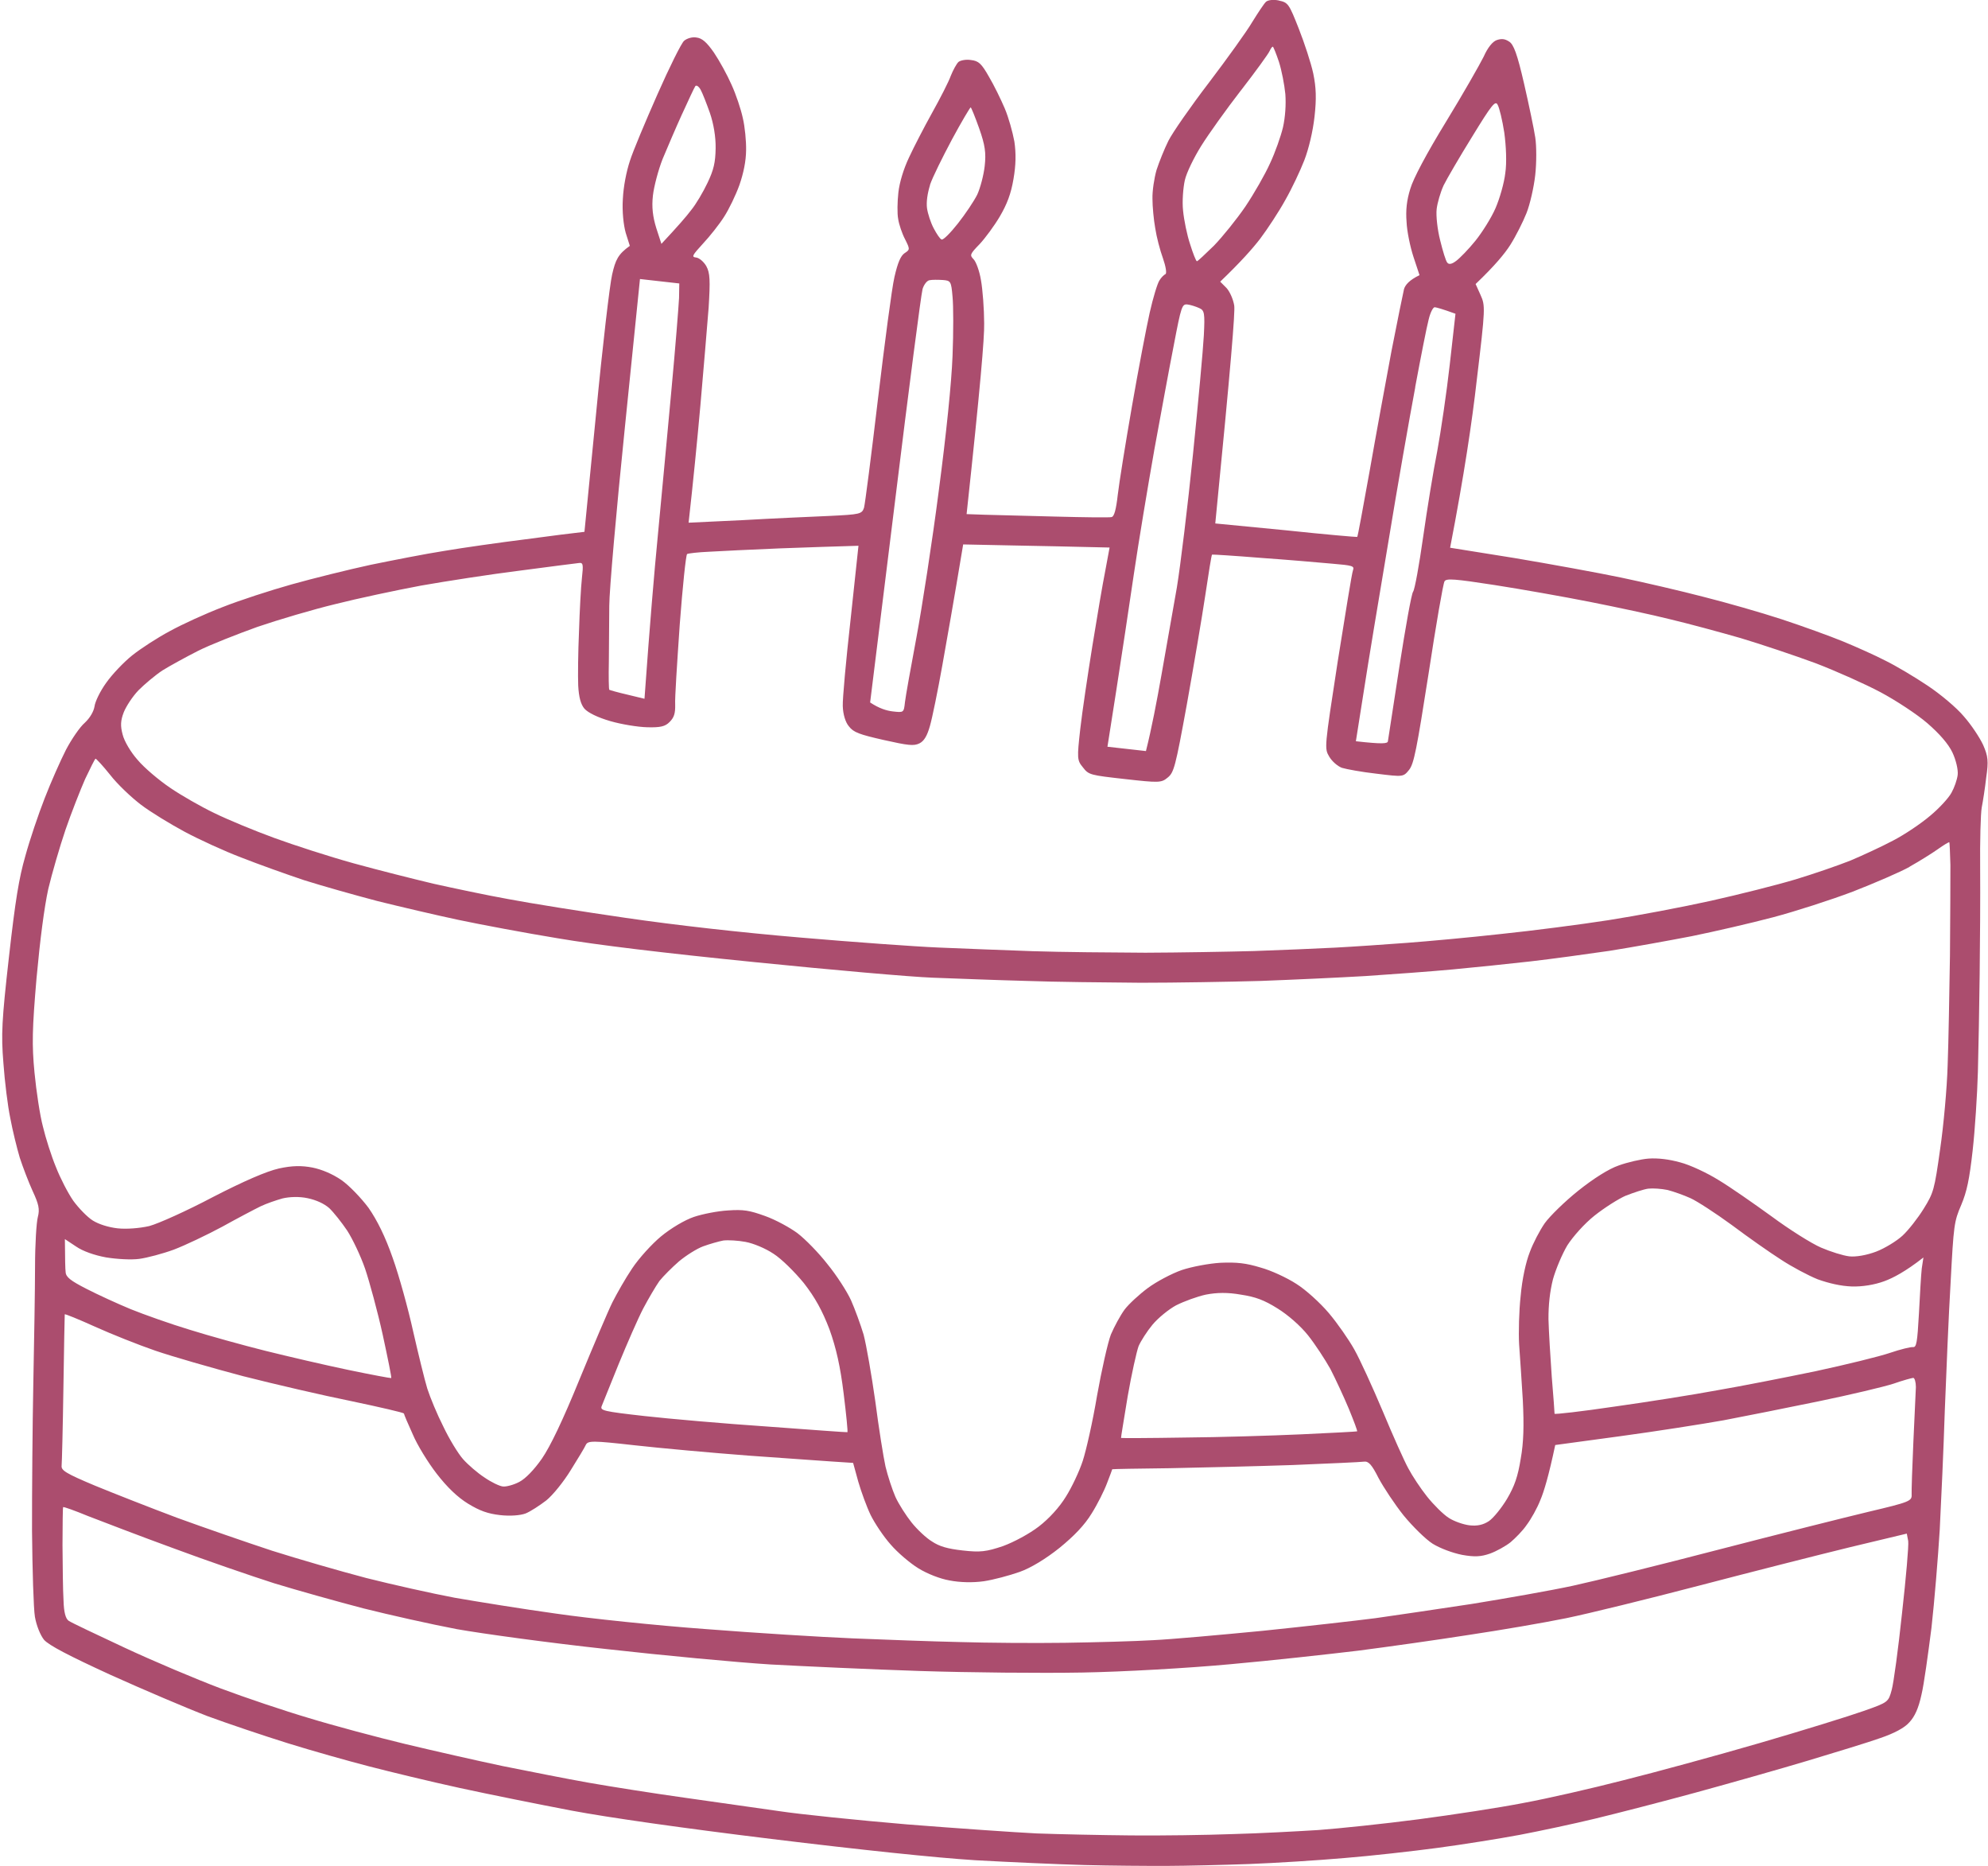
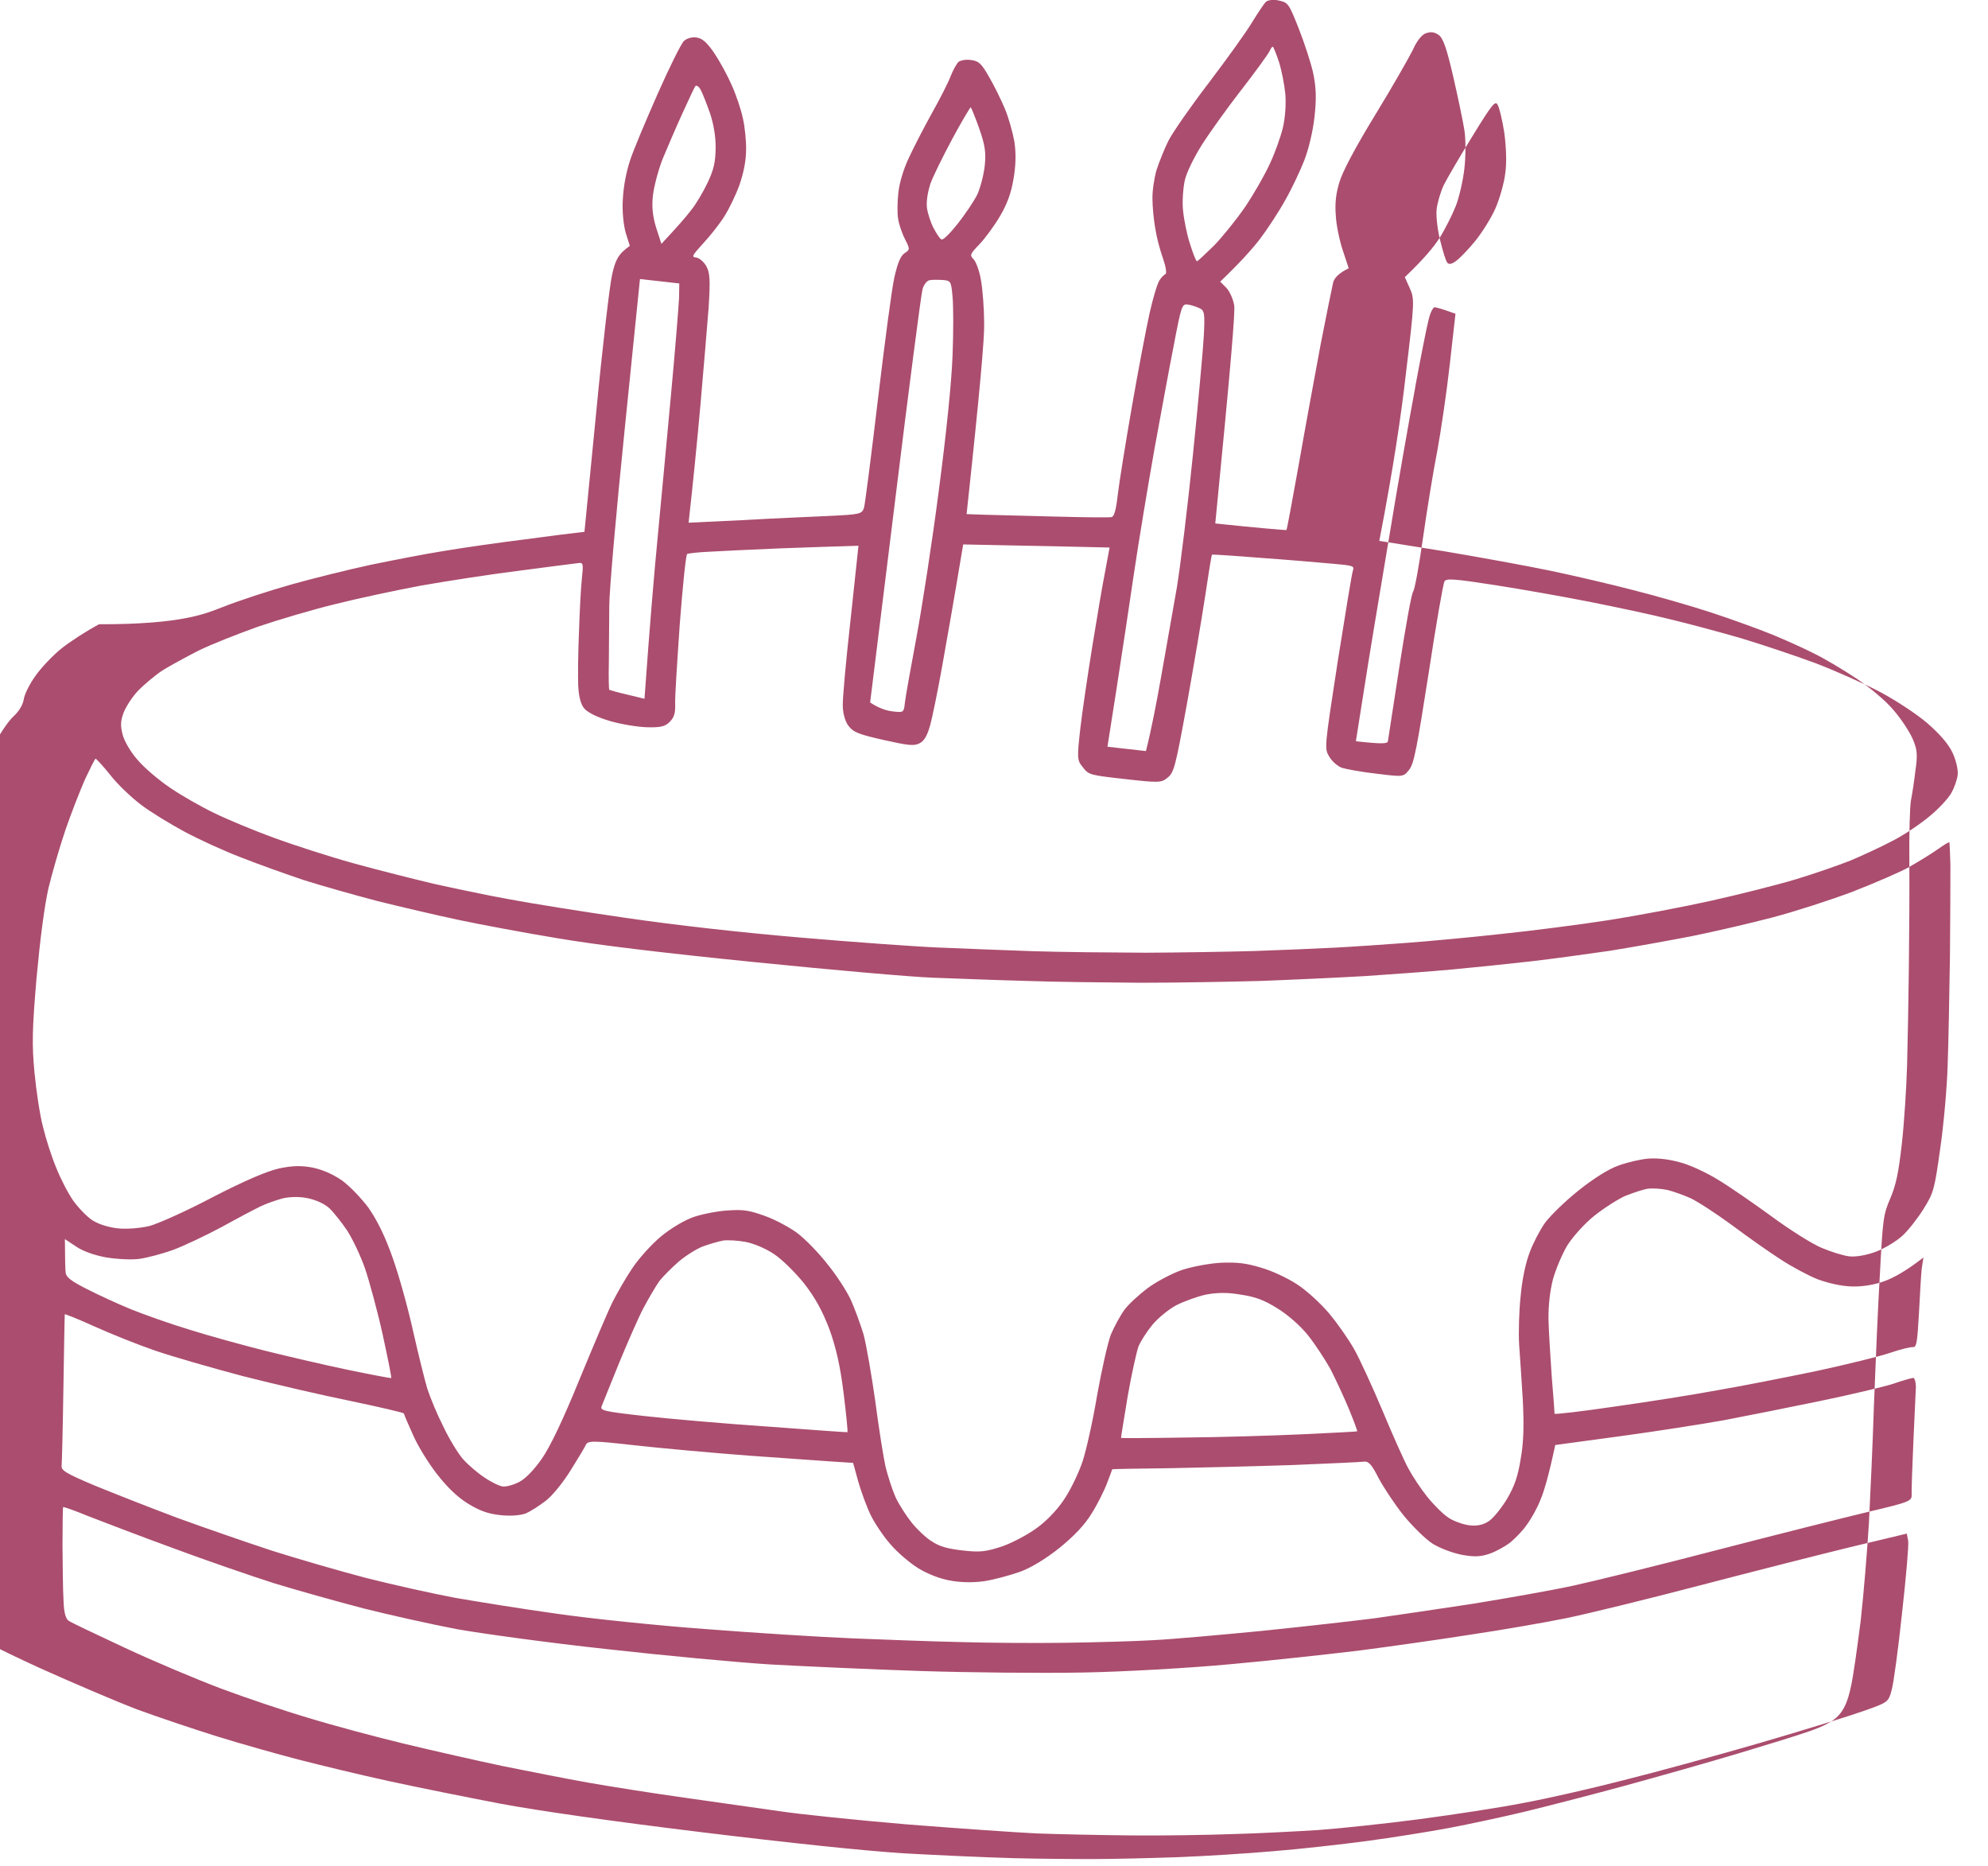
<svg xmlns="http://www.w3.org/2000/svg" fill="#000000" height="85.4" preserveAspectRatio="xMidYMid meet" version="1" viewBox="-0.1 -0.0 91.0 85.4" width="91" zoomAndPan="magnify">
  <g id="change1_1">
-     <path class="s31" d="m 51.557,60.224 c 0.424,0.086 0.467,0.155 0.913,1.288 0.258,0.654 0.562,1.58 0.662,2.05 0.132,0.639 0.152,1.139 0.057,1.982 -0.076,0.68 -0.267,1.474 -0.466,1.987 -0.179,0.464 -0.566,1.288 -0.867,1.814 -0.289,0.528 -0.812,1.323 -1.157,1.782 -0.343,0.446 -0.898,1.072 -1.827,1.961 l 0.286,0.287 c 0.149,0.157 0.311,0.519 0.356,0.805 0.045,0.286 -0.14,2.597 -0.867,9.973 l 3.241,0.314 c 1.776,0.189 3.241,0.314 3.255,0.303 0.026,0.003 0.268,-1.359 0.568,-3.008 0.289,-1.65 0.744,-4.123 1.001,-5.496 0.269,-1.372 0.527,-2.643 0.575,-2.842 0.058,-0.185 0.238,-0.407 0.709,-0.634 l -0.276,-0.834 c -0.152,-0.463 -0.301,-1.181 -0.317,-1.604 -0.043,-0.54 0.008,-0.993 0.17,-1.51 0.129,-0.457 0.742,-1.612 1.633,-3.067 0.781,-1.276 1.544,-2.618 1.725,-2.98 0.188,-0.425 0.41,-0.693 0.596,-0.761 0.225,-0.077 0.376,-0.06 0.566,0.064 0.215,0.127 0.38,0.591 0.688,1.926 0.222,0.968 0.455,2.078 0.513,2.467 0.06,0.389 0.061,1.167 -0.002,1.721 -0.062,0.554 -0.239,1.337 -0.4,1.74 -0.16,0.403 -0.488,1.054 -0.737,1.447 -0.248,0.393 -0.706,0.953 -1.592,1.797 l 0.224,0.497 c 0.224,0.497 0.227,0.586 -0.172,3.907 -0.21,1.863 -0.579,4.358 -1.219,7.664 l 2.943,0.471 c 1.614,0.271 3.812,0.671 4.871,0.892 1.059,0.221 2.76,0.617 3.788,0.885 1.017,0.255 2.634,0.717 3.581,1.028 0.947,0.311 2.22,0.773 2.817,1.018 0.597,0.246 1.471,0.637 1.94,0.881 0.471,0.232 1.319,0.735 1.912,1.133 0.581,0.384 1.339,1.018 1.664,1.411 0.339,0.382 0.731,0.975 0.885,1.311 0.223,0.509 0.248,0.742 0.139,1.482 -0.054,0.478 -0.151,1.105 -0.206,1.379 -0.05,0.275 -0.084,1.533 -0.072,2.796 0.01,1.263 -0.005,3.441 -0.022,4.841 -0.017,1.4 -0.051,3.398 -0.081,4.452 -0.029,1.042 -0.135,2.674 -0.24,3.606 -0.149,1.322 -0.262,1.87 -0.523,2.491 -0.327,0.754 -0.347,0.93 -0.484,3.515 -0.091,1.494 -0.199,4.146 -0.268,5.897 -0.055,1.74 -0.167,4.2 -0.232,5.455 -0.077,1.253 -0.242,3.274 -0.378,4.483 -0.155,1.206 -0.344,2.6 -0.46,3.071 -0.132,0.61 -0.303,0.986 -0.549,1.251 -0.221,0.256 -0.695,0.508 -1.344,0.728 -0.544,0.194 -2.036,0.65 -3.303,1.03 -1.266,0.38 -3.584,1.037 -5.136,1.461 -1.552,0.424 -3.626,0.956 -4.596,1.191 -0.97,0.235 -2.537,0.569 -3.462,0.745 -0.937,0.175 -2.625,0.444 -3.764,0.596 -1.139,0.152 -3.063,0.369 -4.259,0.464 -1.21,0.106 -3.174,0.229 -4.365,0.274 -1.203,0.043 -2.89,0.083 -3.77,0.086 -0.88,0.003 -2.574,-0.009 -3.756,-0.04 -1.195,-0.032 -3.44,-0.132 -5.01,-0.22 -1.81,-0.114 -5.199,-0.47 -9.323,-0.973 -4.087,-0.499 -7.462,-0.98 -9.159,-1.299 -1.473,-0.281 -3.779,-0.744 -5.11,-1.034 -1.331,-0.29 -3.205,-0.743 -4.159,-0.991 -0.954,-0.247 -2.622,-0.716 -3.705,-1.054 -1.084,-0.339 -2.742,-0.895 -3.684,-1.243 -0.941,-0.361 -2.936,-1.21 -4.44,-1.889 -1.915,-0.878 -2.818,-1.35 -3.044,-1.605 -0.168,-0.21 -0.348,-0.651 -0.417,-1.054 -0.062,-0.364 -0.116,-2.142 -0.132,-3.928 -0.003,-1.785 0.021,-4.829 0.059,-6.749 0.038,-1.921 0.079,-4.325 0.079,-5.345 1.9e-5,-1.02 0.064,-2.045 0.13,-2.28 0.09,-0.347 0.039,-0.582 -0.237,-1.174 -0.184,-0.403 -0.45,-1.096 -0.592,-1.533 -0.129,-0.435 -0.331,-1.248 -0.434,-1.808 -0.116,-0.548 -0.256,-1.686 -0.315,-2.521 -0.107,-1.312 -0.076,-1.933 0.252,-4.841 0.295,-2.618 0.459,-3.62 0.751,-4.632 0.195,-0.717 0.597,-1.909 0.884,-2.641 0.288,-0.745 0.731,-1.741 0.977,-2.223 0.259,-0.493 0.641,-1.05 0.866,-1.241 0.242,-0.228 0.402,-0.516 0.44,-0.741 0.024,-0.214 0.257,-0.698 0.529,-1.075 0.273,-0.39 0.808,-0.954 1.201,-1.267 0.392,-0.313 1.162,-0.812 1.718,-1.107 C 1.347,88.773 2.422,88.282 3.194,87.986 c 0.774,-0.308 2.203,-0.772 3.177,-1.045 0.974,-0.273 2.6,-0.676 3.606,-0.894 1.005,-0.206 2.53,-0.506 3.386,-0.639 0.858,-0.146 2.516,-0.38 3.692,-0.528 1.178,-0.161 2.264,-0.293 2.716,-0.344 l 0.537,-5.459 c 0.285,-2.989 0.62,-5.845 0.73,-6.317 0.153,-0.671 0.27,-0.926 0.81,-1.311 l -0.188,-0.595 c -0.101,-0.355 -0.169,-0.988 -0.132,-1.544 0.028,-0.583 0.161,-1.257 0.323,-1.748 0.139,-0.443 0.713,-1.806 1.26,-3.045 0.547,-1.239 1.092,-2.337 1.219,-2.45 0.127,-0.113 0.378,-0.187 0.565,-0.153 0.264,0.03 0.473,0.219 0.802,0.689 0.251,0.372 0.611,1.025 0.804,1.467 0.205,0.444 0.434,1.132 0.517,1.524 0.096,0.393 0.161,1.063 0.152,1.483 -0.005,0.497 -0.118,1.045 -0.305,1.585 -0.167,0.466 -0.483,1.118 -0.699,1.451 -0.217,0.345 -0.663,0.907 -0.967,1.23 -0.495,0.543 -0.541,0.615 -0.314,0.64 0.139,0.016 0.348,0.192 0.465,0.397 0.169,0.312 0.182,0.645 0.105,1.898 -0.068,0.834 -0.233,2.855 -0.378,4.483 -0.146,1.628 -0.331,3.506 -0.539,5.357 l 2.473,-0.117 c 1.347,-0.078 3.141,-0.156 3.96,-0.192 1.423,-0.069 1.501,-0.086 1.598,-0.381 0.046,-0.173 0.335,-2.41 0.636,-4.964 0.308,-2.566 0.635,-5.078 0.755,-5.587 0.153,-0.671 0.288,-0.975 0.467,-1.095 0.248,-0.163 0.249,-0.176 0.02,-0.635 -0.137,-0.258 -0.28,-0.682 -0.316,-0.928 -0.049,-0.248 -0.037,-0.794 0.009,-1.21 0.052,-0.466 0.235,-1.07 0.486,-1.602 0.219,-0.473 0.692,-1.388 1.059,-2.048 0.368,-0.66 0.759,-1.419 0.853,-1.689 0.107,-0.268 0.267,-0.556 0.352,-0.636 0.098,-0.079 0.358,-0.125 0.571,-0.089 0.352,0.04 0.479,0.156 0.82,0.755 0.236,0.396 0.557,1.057 0.728,1.459 0.172,0.402 0.362,1.086 0.441,1.516 0.079,0.544 0.072,1.066 -0.041,1.716 -0.114,0.676 -0.296,1.152 -0.626,1.714 -0.253,0.43 -0.673,0.995 -0.92,1.26 -0.447,0.46 -0.465,0.509 -0.282,0.695 0.114,0.115 0.271,0.54 0.339,0.956 0.078,0.429 0.145,1.317 0.147,1.979 0.014,0.664 -0.174,2.9 -0.804,8.73 l 0.825,0.029 c 0.457,0.013 1.919,0.05 3.241,0.084 1.322,0.034 2.493,0.051 2.573,0.022 0.118,-0.025 0.205,-0.347 0.28,-1.014 0.06,-0.529 0.352,-2.344 0.646,-4.032 0.293,-1.688 0.663,-3.622 0.816,-4.306 0.154,-0.684 0.356,-1.349 0.447,-1.479 0.078,-0.131 0.207,-0.257 0.275,-0.288 0.067,-0.031 0.014,-0.355 -0.112,-0.714 -0.136,-0.372 -0.297,-0.989 -0.355,-1.378 -0.071,-0.39 -0.129,-1.009 -0.128,-1.353 -0.011,-0.358 0.08,-0.947 0.186,-1.318 0.119,-0.369 0.365,-0.979 0.546,-1.341 0.181,-0.362 1.018,-1.568 1.854,-2.659 0.838,-1.104 1.729,-2.342 1.982,-2.773 0.265,-0.429 0.541,-0.844 0.627,-0.924 0.086,-0.08 0.332,-0.116 0.593,-0.061 z m -1.738,4.113 c -0.671,0.868 -1.489,2.012 -1.815,2.536 -0.327,0.524 -0.673,1.224 -0.751,1.573 -0.075,0.336 -0.128,0.967 -0.08,1.393 0.041,0.425 0.18,1.117 0.324,1.541 0.131,0.423 0.27,0.77 0.308,0.774 0.037,0.004 0.381,-0.327 0.782,-0.715 0.39,-0.402 1.041,-1.209 1.438,-1.789 0.398,-0.593 0.906,-1.479 1.128,-1.976 0.234,-0.496 0.497,-1.244 0.594,-1.654 0.103,-0.46 0.143,-1.042 0.107,-1.518 -0.041,-0.425 -0.17,-1.09 -0.293,-1.473 -0.124,-0.371 -0.254,-0.691 -0.279,-0.694 -0.037,-0.004 -0.099,0.091 -0.149,0.2 -0.051,0.122 -0.641,0.935 -1.312,1.803 z m 9.274,4.358 c -0.138,0.303 -0.28,0.784 -0.313,1.074 -0.034,0.302 0.035,0.934 0.159,1.42 0.122,0.498 0.261,0.96 0.33,1.031 q 0.111,0.14 0.404,-0.082 c 0.166,-0.122 0.57,-0.535 0.881,-0.921 0.311,-0.386 0.73,-1.052 0.92,-1.49 0.19,-0.438 0.397,-1.154 0.448,-1.607 0.073,-0.476 0.037,-1.245 -0.046,-1.853 -0.088,-0.571 -0.228,-1.147 -0.303,-1.271 -0.102,-0.215 -0.266,-0.018 -1.171,1.462 -0.576,0.929 -1.161,1.934 -1.31,2.236 z m -23.502,-0.032 c -0.122,0.394 -0.177,0.783 -0.139,1.068 0.036,0.246 0.168,0.656 0.305,0.914 0.137,0.258 0.289,0.491 0.363,0.513 0.073,0.034 0.403,-0.299 0.745,-0.732 0.342,-0.433 0.74,-1.026 0.889,-1.328 0.138,-0.303 0.292,-0.885 0.338,-1.3 0.068,-0.604 0.019,-0.954 -0.252,-1.724 -0.184,-0.518 -0.364,-0.959 -0.389,-0.962 -0.026,-0.003 -0.418,0.654 -0.852,1.459 -0.436,0.818 -0.898,1.747 -1.013,2.091 z m -11.348,-3.253 c -0.288,0.63 -0.686,1.567 -0.895,2.066 -0.197,0.501 -0.396,1.256 -0.443,1.671 -0.06,0.529 -0.006,0.968 0.152,1.483 l 0.237,0.728 c 0.754,-0.807 1.149,-1.26 1.359,-1.542 0.222,-0.268 0.552,-0.83 0.753,-1.254 0.283,-0.593 0.359,-0.928 0.37,-1.577 0.008,-0.522 -0.091,-1.119 -0.264,-1.623 -0.155,-0.438 -0.343,-0.918 -0.428,-1.068 -0.087,-0.15 -0.193,-0.213 -0.238,-0.154 -0.044,0.059 -0.314,0.64 -0.602,1.271 z m 33.558,12.509 c -0.258,1.373 -0.818,4.548 -1.229,7.064 -0.424,2.514 -0.935,5.593 -1.129,6.858 l -0.36,2.279 c 1.221,0.137 1.453,0.112 1.466,-7.94e-4 0.009,-0.075 0.246,-1.617 0.524,-3.408 0.279,-1.791 0.554,-3.341 0.629,-3.435 0.074,-0.094 0.278,-1.218 0.459,-2.498 0.182,-1.28 0.471,-3.057 0.648,-3.942 0.165,-0.899 0.427,-2.667 0.571,-3.951 l 0.262,-2.329 c -0.612,-0.222 -0.86,-0.288 -0.948,-0.298 -0.076,-0.009 -0.206,0.245 -0.281,0.567 -0.089,0.334 -0.36,1.719 -0.616,3.092 z m -11.955,2.925 c -0.285,1.612 -0.709,4.152 -0.927,5.632 -0.218,1.48 -0.575,3.861 -0.801,5.302 l -0.407,2.593 1.762,0.198 c 0.254,-1.004 0.5,-2.289 0.711,-3.489 0.212,-1.2 0.53,-3 0.705,-4 0.164,-1.001 0.499,-3.742 0.738,-6.099 0.239,-2.357 0.462,-4.792 0.496,-5.425 0.053,-1.039 0.029,-1.157 -0.215,-1.261 -0.145,-0.067 -0.392,-0.146 -0.53,-0.162 -0.252,-0.028 -0.287,0.058 -0.631,1.867 -0.207,1.047 -0.606,3.233 -0.902,4.844 z m -10.601,-7.401 c -0.063,0.222 -0.628,4.556 -1.252,9.649 l -1.145,9.253 c 0.415,0.276 0.76,0.379 1.037,0.41 0.504,0.057 0.504,0.057 0.557,-0.422 0.028,-0.252 0.267,-1.589 0.525,-2.962 0.256,-1.373 0.724,-4.393 1.022,-6.705 0.348,-2.638 0.583,-4.944 0.631,-6.175 0.044,-1.079 0.042,-2.303 -1.59e-4,-2.715 -0.061,-0.708 -0.083,-0.736 -0.449,-0.764 -0.215,-0.013 -0.483,-0.016 -0.6,0.009 -0.116,0.012 -0.265,0.2 -0.328,0.422 z m -13.628,6.357 c -0.387,3.768 -0.708,7.416 -0.71,8.116 -0.002,0.701 -0.016,1.847 -0.019,2.547 -0.015,0.699 -0.004,1.287 0.02,1.302 0.018,0.013 0.382,0.119 0.817,0.219 l 0.794,0.192 c 0.245,-3.427 0.447,-5.788 0.609,-7.452 0.161,-1.665 0.434,-4.642 0.619,-6.623 0.185,-1.98 0.336,-3.901 0.354,-4.269 l 0.011,-0.662 -1.8,-0.203 z m 26.883,5.779 c -0.027,0.008 -0.159,0.849 -0.311,1.864 -0.152,1.015 -0.533,3.254 -0.839,4.966 -0.533,2.923 -0.596,3.145 -0.89,3.38 -0.282,0.236 -0.409,0.234 -1.944,0.062 -1.586,-0.179 -1.662,-0.187 -1.928,-0.536 -0.269,-0.323 -0.272,-0.413 -0.121,-1.76 0.088,-0.78 0.343,-2.485 0.554,-3.8 0.21,-1.302 0.473,-2.853 0.591,-3.439 l 0.197,-1.061 c -1.742,-0.043 -3.255,-0.073 -4.476,-0.096 l -2.226,-0.046 c -0.438,2.64 -0.746,4.365 -0.953,5.527 -0.209,1.175 -0.464,2.421 -0.568,2.779 -0.129,0.457 -0.27,0.696 -0.485,0.8 -0.256,0.124 -0.508,0.096 -1.639,-0.158 -1.106,-0.252 -1.376,-0.346 -1.587,-0.625 -0.158,-0.183 -0.269,-0.553 -0.279,-0.924 -0.015,-0.32 0.149,-2.112 0.357,-3.962 l 0.361,-3.376 c -0.933,0.022 -2.278,0.075 -3.583,0.119 -1.307,0.057 -2.767,0.122 -3.268,0.155 -0.487,0.021 -0.939,0.073 -0.993,0.105 -0.056,0.045 -0.206,1.494 -0.337,3.225 -0.119,1.746 -0.229,3.39 -0.209,3.673 0.008,0.383 -0.046,0.581 -0.255,0.787 -0.201,0.207 -0.424,0.258 -1.022,0.242 -0.42,-0.009 -1.183,-0.133 -1.689,-0.28 -0.58,-0.168 -1.015,-0.382 -1.185,-0.567 -0.17,-0.198 -0.259,-0.526 -0.288,-1.065 -0.017,-0.41 -0.006,-1.53 0.037,-2.481 0.029,-0.94 0.088,-2.03 0.133,-2.432 0.071,-0.629 0.055,-0.72 -0.139,-0.691 -0.128,0.011 -1.332,0.169 -2.691,0.347 -1.344,0.167 -3.394,0.485 -4.539,0.687 -1.146,0.215 -2.909,0.59 -3.919,0.846 -1.009,0.243 -2.604,0.714 -3.559,1.04 -0.943,0.34 -2.183,0.825 -2.738,1.107 -0.554,0.282 -1.288,0.684 -1.617,0.889 -0.33,0.218 -0.823,0.634 -1.097,0.909 -0.275,0.288 -0.568,0.739 -0.674,1.008 -0.146,0.379 -0.158,0.62 -0.051,1.014 0.07,0.301 0.379,0.82 0.685,1.161 0.292,0.352 0.967,0.925 1.488,1.277 0.509,0.35 1.431,0.875 2.024,1.158 0.604,0.297 1.834,0.806 2.74,1.137 0.906,0.332 2.542,0.86 3.63,1.161 1.088,0.301 2.737,0.716 3.655,0.934 0.92,0.206 2.464,0.532 3.426,0.704 0.961,0.184 3.39,0.573 5.384,0.861 2.257,0.33 5.291,0.672 7.993,0.9 2.399,0.206 5.244,0.412 6.322,0.457 1.078,0.045 3.02,0.123 4.315,0.167 1.295,0.043 3.613,0.062 5.155,0.07 1.543,-0.005 3.791,-0.045 4.98,-0.077 1.203,-0.043 2.868,-0.111 3.714,-0.156 0.846,-0.045 2.324,-0.146 3.275,-0.218 0.951,-0.071 2.896,-0.248 4.316,-0.407 1.419,-0.146 3.631,-0.433 4.915,-0.632 1.284,-0.2 3.394,-0.599 4.689,-0.887 1.294,-0.288 3.039,-0.729 3.871,-0.979 0.831,-0.251 1.972,-0.645 2.519,-0.864 0.549,-0.231 1.436,-0.641 1.951,-0.915 0.528,-0.272 1.287,-0.786 1.696,-1.135 0.407,-0.337 0.843,-0.81 0.972,-1.051 0.129,-0.228 0.259,-0.595 0.285,-0.822 0.026,-0.227 -0.077,-0.672 -0.242,-1.022 -0.185,-0.391 -0.592,-0.857 -1.149,-1.34 -0.476,-0.411 -1.438,-1.041 -2.135,-1.413 -0.697,-0.372 -2.032,-0.968 -2.973,-1.329 -0.942,-0.348 -2.49,-0.867 -3.44,-1.152 -0.951,-0.273 -2.398,-0.665 -3.218,-0.859 -0.818,-0.207 -2.474,-0.559 -3.671,-0.796 -1.197,-0.237 -3.172,-0.586 -4.375,-0.773 -1.829,-0.282 -2.208,-0.312 -2.288,-0.168 -0.062,0.095 -0.391,1.996 -0.732,4.239 -0.54,3.445 -0.666,4.106 -0.889,4.387 -0.266,0.327 -0.266,0.327 -1.486,0.177 -0.68,-0.076 -1.392,-0.208 -1.589,-0.269 -0.196,-0.073 -0.451,-0.293 -0.58,-0.511 -0.225,-0.382 -0.225,-0.382 0.387,-4.354 0.349,-2.179 0.649,-4.057 0.7,-4.179 0.073,-0.196 -0.026,-0.22 -0.961,-0.299 -0.58,-0.054 -2.045,-0.179 -3.259,-0.265 -1.213,-0.098 -2.225,-0.161 -2.239,-0.15 z M 80.429,99.867 c -0.435,0.244 -1.614,0.749 -2.601,1.135 -0.985,0.374 -2.625,0.903 -3.637,1.171 -1.012,0.268 -2.687,0.654 -3.731,0.867 -1.042,0.201 -2.734,0.508 -3.772,0.672 -1.037,0.151 -2.668,0.375 -3.624,0.484 -0.956,0.109 -2.555,0.273 -3.547,0.366 -0.992,0.092 -2.779,0.223 -3.986,0.303 -1.194,0.07 -3.359,0.17 -4.806,0.224 -1.445,0.041 -3.91,0.083 -5.491,0.083 -1.579,-0.012 -3.947,-0.036 -5.28,-0.085 -1.322,-0.034 -3.238,-0.11 -4.254,-0.147 -1.015,-0.038 -4.676,-0.361 -8.142,-0.712 -4.16,-0.417 -7.216,-0.786 -8.992,-1.088 -1.477,-0.242 -3.524,-0.626 -4.558,-0.844 -1.021,-0.217 -2.698,-0.61 -3.727,-0.866 -1.015,-0.267 -2.523,-0.692 -3.335,-0.949 C 6.138,100.212 4.839,99.747 4.07,99.444 3.3,99.153 2.124,98.613 1.463,98.258 0.802,97.903 -0.093,97.356 -0.527,97.027 -0.962,96.697 -1.607,96.089 -1.941,95.657 -2.276,95.237 -2.583,94.909 -2.61,94.919 c -0.027,0.008 -0.241,0.432 -0.474,0.928 -0.224,0.51 -0.633,1.548 -0.899,2.321 -0.267,0.786 -0.621,2.008 -0.79,2.715 -0.184,0.846 -0.375,2.316 -0.537,4.082 -0.198,2.323 -0.216,3.048 -0.092,4.324 0.082,0.851 0.251,1.966 0.385,2.465 0.121,0.511 0.384,1.343 0.595,1.852 0.198,0.507 0.554,1.197 0.795,1.543 0.243,0.333 0.642,0.748 0.893,0.904 0.274,0.171 0.717,0.31 1.133,0.357 0.403,0.045 1.007,-0.002 1.452,-0.104 0.407,-0.107 1.723,-0.698 2.916,-1.329 1.421,-0.732 2.452,-1.177 3.015,-1.305 0.614,-0.135 1.048,-0.137 1.535,-0.044 0.436,0.088 0.923,0.295 1.325,0.57 0.355,0.244 0.914,0.829 1.246,1.275 0.395,0.567 0.769,1.323 1.106,2.292 0.291,0.81 0.707,2.323 0.935,3.356 0.239,1.047 0.527,2.226 0.648,2.622 0.132,0.41 0.453,1.186 0.735,1.74 0.268,0.566 0.677,1.236 0.903,1.491 0.226,0.255 0.668,0.636 0.977,0.836 0.307,0.213 0.682,0.395 0.846,0.414 0.15,0.017 0.492,-0.072 0.75,-0.209 0.284,-0.147 0.674,-0.549 1.038,-1.069 0.381,-0.556 0.947,-1.729 1.722,-3.63 0.632,-1.535 1.308,-3.129 1.506,-3.527 0.196,-0.386 0.595,-1.093 0.9,-1.543 0.307,-0.463 0.904,-1.122 1.326,-1.47 0.449,-0.37 1.078,-0.745 1.502,-0.889 0.398,-0.134 1.101,-0.271 1.563,-0.296 0.707,-0.048 0.969,-0.006 1.692,0.254 0.478,0.169 1.151,0.537 1.491,0.792 0.352,0.269 0.97,0.899 1.37,1.416 0.415,0.506 0.892,1.248 1.076,1.651 0.173,0.389 0.436,1.107 0.575,1.569 0.125,0.473 0.365,1.851 0.536,3.056 0.157,1.216 0.374,2.566 0.467,2.984 0.104,0.432 0.313,1.068 0.455,1.39 0.154,0.336 0.49,0.858 0.736,1.166 0.257,0.322 0.672,0.713 0.934,0.87 0.344,0.23 0.714,0.335 1.407,0.413 0.806,0.091 1.077,0.058 1.845,-0.2 0.505,-0.185 1.211,-0.565 1.644,-0.899 0.461,-0.356 0.94,-0.876 1.237,-1.365 0.264,-0.416 0.614,-1.154 0.77,-1.634 0.154,-0.467 0.459,-1.809 0.655,-2.986 0.208,-1.162 0.489,-2.418 0.633,-2.797 0.156,-0.365 0.429,-0.869 0.626,-1.141 0.195,-0.258 0.678,-0.701 1.067,-0.989 0.389,-0.288 1.081,-0.656 1.546,-0.82 0.451,-0.153 1.258,-0.305 1.784,-0.335 0.743,-0.031 1.158,0.015 1.824,0.217 0.482,0.13 1.209,0.468 1.637,0.745 0.429,0.265 1.1,0.876 1.493,1.341 0.394,0.465 0.92,1.225 1.164,1.661 0.255,0.449 0.838,1.726 1.301,2.823 0.461,1.11 0.991,2.291 1.171,2.618 0.178,0.339 0.559,0.917 0.861,1.295 0.302,0.378 0.749,0.824 0.999,0.979 0.238,0.154 0.667,0.304 0.944,0.336 0.352,0.04 0.627,-0.019 0.888,-0.193 0.208,-0.142 0.577,-0.598 0.828,-1.016 0.346,-0.586 0.498,-1.027 0.628,-1.841 0.135,-0.75 0.152,-1.525 0.096,-2.666 -0.054,-0.873 -0.129,-2.029 -0.17,-2.568 -0.029,-0.526 -0.006,-1.53 0.072,-2.223 0.066,-0.757 0.237,-1.541 0.416,-1.993 0.147,-0.404 0.456,-0.994 0.685,-1.325 0.228,-0.319 0.915,-0.993 1.531,-1.485 0.7,-0.559 1.4,-1.002 1.851,-1.156 0.399,-0.146 1.027,-0.292 1.374,-0.317 0.424,-0.028 0.915,0.027 1.446,0.174 0.446,0.114 1.233,0.483 1.757,0.81 0.526,0.314 1.613,1.074 2.426,1.662 0.812,0.601 1.824,1.238 2.261,1.427 0.438,0.189 1.017,0.369 1.293,0.401 0.302,0.034 0.796,-0.051 1.236,-0.218 0.386,-0.148 0.934,-0.481 1.204,-0.731 0.27,-0.25 0.702,-0.801 0.967,-1.23 0.451,-0.727 0.492,-0.862 0.752,-2.72 0.157,-1.066 0.315,-2.794 0.345,-3.849 0.04,-1.041 0.079,-3.305 0.106,-5.023 0.014,-1.707 0.021,-3.58 0.02,-4.141 -0.014,-0.562 -0.037,-1.024 -0.049,-1.038 -0.025,-0.014 -0.256,0.124 -0.533,0.322 -0.263,0.187 -0.853,0.554 -1.288,0.798 z m -12.987,15.046 c -0.348,0.152 -0.994,0.564 -1.442,0.921 -0.462,0.369 -0.974,0.948 -1.236,1.352 -0.236,0.394 -0.532,1.1 -0.66,1.557 -0.14,0.558 -0.208,1.162 -0.205,1.825 0.015,0.55 0.086,1.73 0.15,2.63 0.077,0.901 0.13,1.672 0.128,1.697 -0.004,0.038 1.235,-0.103 2.752,-0.328 1.515,-0.212 3.631,-0.547 4.698,-0.746 1.079,-0.184 3.099,-0.582 4.496,-0.871 1.398,-0.301 2.932,-0.677 3.409,-0.84 0.477,-0.163 0.949,-0.276 1.049,-0.264 0.164,0.018 0.2,-0.194 0.276,-1.537 0.044,-0.849 0.096,-1.774 0.129,-2.063 l 0.076,-0.501 c -0.825,0.647 -1.393,0.939 -1.792,1.086 -0.452,0.166 -1.01,0.256 -1.493,0.24 -0.483,-0.016 -1.042,-0.143 -1.556,-0.328 -0.439,-0.177 -1.196,-0.581 -1.683,-0.903 -0.488,-0.31 -1.504,-1.023 -2.244,-1.578 -0.742,-0.542 -1.597,-1.098 -1.901,-1.234 -0.303,-0.136 -0.769,-0.303 -1.042,-0.372 -0.274,-0.057 -0.666,-0.086 -0.885,-0.061 -0.207,0.028 -0.67,0.18 -1.017,0.319 z m -20.577,5.014 c -0.353,0.19 -0.844,0.593 -1.095,0.897 -0.251,0.303 -0.53,0.743 -0.632,0.974 -0.091,0.245 -0.322,1.277 -0.501,2.302 -0.168,1.039 -0.314,1.889 -0.303,1.903 0.018,0.013 1.312,0.008 2.895,-0.018 1.582,-0.013 4,-0.085 5.371,-0.148 1.371,-0.062 2.512,-0.125 2.539,-0.135 0.022,-0.024 -0.151,-0.476 -0.38,-1.037 -0.231,-0.549 -0.611,-1.369 -0.841,-1.815 -0.244,-0.435 -0.701,-1.137 -1.025,-1.543 -0.346,-0.434 -0.915,-0.932 -1.391,-1.227 -0.619,-0.388 -1.011,-0.534 -1.688,-0.636 -0.6,-0.106 -1.098,-0.097 -1.593,-8e-4 -0.392,0.083 -1.003,0.308 -1.355,0.485 z m -21.66,-2.693 c -0.292,0.107 -0.787,0.421 -1.11,0.691 -0.311,0.271 -0.713,0.672 -0.891,0.894 -0.167,0.236 -0.498,0.798 -0.74,1.255 -0.245,0.47 -0.742,1.612 -1.128,2.55 -0.388,0.951 -0.726,1.805 -0.778,1.927 -0.073,0.196 0.074,0.238 1.963,0.45 1.12,0.126 3.657,0.348 5.644,0.482 1.985,0.147 3.628,0.268 3.642,0.257 0.027,-0.008 -0.051,-0.796 -0.171,-1.766 -0.153,-1.241 -0.34,-2.078 -0.65,-2.941 -0.325,-0.852 -0.653,-1.45 -1.176,-2.121 -0.415,-0.506 -1.022,-1.109 -1.391,-1.342 -0.368,-0.245 -0.916,-0.473 -1.278,-0.539 -0.337,-0.064 -0.793,-0.089 -1.013,-0.063 -0.209,0.04 -0.63,0.159 -0.922,0.266 z m -20.253,-1.833 c -0.256,0.124 -1.055,0.544 -1.762,0.936 -0.706,0.379 -1.702,0.854 -2.221,1.05 -0.505,0.185 -1.215,0.373 -1.577,0.422 -0.362,0.049 -1.021,0.013 -1.522,-0.069 -0.537,-0.099 -1.064,-0.285 -1.372,-0.499 l -0.51,-0.338 c 0.009,0.944 0.014,1.353 0.034,1.508 0.012,0.231 0.223,0.395 0.959,0.771 0.506,0.261 1.427,0.683 2.024,0.929 0.61,0.247 1.823,0.677 2.698,0.941 0.887,0.278 2.444,0.709 3.461,0.963 1.029,0.256 2.731,0.652 3.79,0.873 1.058,0.221 1.945,0.385 1.972,0.375 0.027,-0.008 -0.154,-0.897 -0.389,-1.981 -0.236,-1.072 -0.606,-2.426 -0.807,-3.023 -0.202,-0.584 -0.573,-1.365 -0.823,-1.75 -0.251,-0.372 -0.62,-0.835 -0.816,-1.022 -0.232,-0.205 -0.595,-0.373 -0.994,-0.456 -0.373,-0.081 -0.821,-0.066 -1.148,0.011 -0.29,0.082 -0.74,0.235 -0.997,0.359 z m 71.336,8.921 c -1.436,0.297 -3.404,0.688 -4.368,0.872 -0.962,0.172 -3.091,0.506 -4.735,0.729 l -2.977,0.404 c -0.302,1.432 -0.522,2.146 -0.678,2.511 -0.146,0.379 -0.431,0.882 -0.626,1.141 -0.183,0.273 -0.528,0.616 -0.74,0.796 -0.224,0.179 -0.645,0.412 -0.938,0.519 -0.412,0.145 -0.707,0.163 -1.281,0.06 -0.436,-0.088 -0.987,-0.29 -1.345,-0.508 -0.321,-0.202 -0.918,-0.792 -1.333,-1.297 -0.402,-0.504 -0.914,-1.276 -1.146,-1.71 -0.312,-0.621 -0.461,-0.778 -0.667,-0.751 -0.143,0.022 -1.616,0.086 -3.268,0.155 -1.651,0.056 -4.181,0.116 -5.625,0.145 -1.442,0.016 -2.617,0.037 -2.631,0.048 -0.003,0.026 -0.112,0.306 -0.238,0.636 -0.127,0.343 -0.441,0.97 -0.704,1.387 -0.328,0.537 -0.804,1.031 -1.478,1.58 -0.616,0.491 -1.301,0.912 -1.819,1.095 -0.465,0.164 -1.201,0.362 -1.641,0.427 -0.505,0.071 -1.09,0.056 -1.564,-0.036 -0.438,-0.075 -1.023,-0.306 -1.429,-0.556 -0.382,-0.234 -0.952,-0.719 -1.267,-1.086 -0.328,-0.368 -0.732,-0.975 -0.919,-1.353 -0.176,-0.364 -0.429,-1.055 -0.567,-1.53 l -0.235,-0.855 c -1.228,-0.075 -3.01,-0.211 -4.756,-0.331 -1.732,-0.131 -4.104,-0.347 -5.262,-0.477 -1.901,-0.214 -2.118,-0.212 -2.216,-0.02 -0.051,0.122 -0.365,0.635 -0.691,1.159 -0.328,0.537 -0.831,1.156 -1.125,1.39 -0.307,0.233 -0.72,0.505 -0.947,0.595 -0.239,0.088 -0.702,0.125 -1.155,0.074 -0.567,-0.064 -0.934,-0.195 -1.471,-0.522 q -0.716,-0.437 -1.439,-1.373 c -0.401,-0.517 -0.896,-1.325 -1.097,-1.806 -0.215,-0.47 -0.396,-0.899 -0.403,-0.95 -0.022,-0.041 -1.089,-0.288 -2.397,-0.563 -1.296,-0.261 -3.532,-0.78 -4.97,-1.146 -1.423,-0.377 -3.238,-0.9 -4.012,-1.165 -0.773,-0.266 -2.018,-0.762 -2.77,-1.102 -0.752,-0.34 -1.362,-0.587 -1.377,-0.563 -0.004,0.038 -0.035,1.564 -0.061,3.371 -0.027,1.82 -0.068,3.434 -0.082,3.56 -0.024,0.214 0.202,0.354 1.529,0.911 0.853,0.351 2.537,1.012 3.748,1.467 1.212,0.442 3.175,1.122 4.355,1.51 1.181,0.375 3.132,0.939 4.321,1.251 1.19,0.3 3.018,0.709 4.041,0.901 1.038,0.18 3.116,0.516 4.635,0.726 1.517,0.222 4.604,0.544 6.868,0.709 2.262,0.178 5.275,0.364 6.708,0.424 1.434,0.059 3.63,0.141 4.889,0.168 1.258,0.039 3.435,0.055 4.84,0.035 1.405,-0.021 3.22,-0.071 4.029,-0.12 0.807,-0.037 3.074,-0.24 5.02,-0.429 1.947,-0.201 4.271,-0.463 5.164,-0.579 0.894,-0.129 2.877,-0.416 4.407,-0.651 1.532,-0.248 3.613,-0.613 4.619,-0.831 1.006,-0.218 4.022,-0.962 6.687,-1.657 2.678,-0.693 5.761,-1.468 6.848,-1.728 1.899,-0.449 1.993,-0.49 1.976,-0.797 -0.007,-0.167 0.027,-1.259 0.08,-2.413 0.051,-1.142 0.103,-2.27 0.115,-2.498 -2.65e-4,-0.229 -0.057,-0.414 -0.119,-0.421 -0.064,0.004 -0.471,0.113 -0.91,0.267 -0.437,0.142 -1.969,0.505 -3.405,0.802 z m 1.402,6.684 c -1.429,0.349 -4.525,1.135 -6.876,1.75 -2.351,0.615 -5.091,1.288 -6.096,1.494 -1.005,0.206 -3.019,0.552 -4.484,0.77 -1.466,0.23 -3.733,0.549 -5.052,0.719 -1.318,0.158 -3.938,0.449 -5.831,0.618 -1.92,0.179 -4.934,0.35 -6.799,0.382 -1.852,0.034 -5.188,0.002 -7.424,-0.071 -2.235,-0.073 -5.317,-0.216 -6.85,-0.299 -1.532,-0.096 -4.912,-0.413 -7.505,-0.705 -2.594,-0.281 -5.67,-0.702 -6.845,-0.911 -1.161,-0.22 -3.1,-0.655 -4.29,-0.954 -1.189,-0.312 -3.03,-0.826 -4.077,-1.147 -1.046,-0.335 -3.144,-1.055 -4.661,-1.621 -1.518,-0.553 -3.241,-1.219 -3.852,-1.453 -0.597,-0.246 -1.112,-0.431 -1.139,-0.409 -0.02,0.01 -0.026,0.8 -0.03,1.743 0.007,0.957 0.019,2.093 0.047,2.529 0.015,0.55 0.098,0.84 0.239,0.932 0.106,0.076 1.268,0.627 2.564,1.232 1.296,0.605 3.267,1.438 4.38,1.857 1.113,0.418 2.931,1.031 4.053,1.361 1.122,0.343 3.101,0.872 4.392,1.183 1.303,0.312 3.317,0.769 4.475,1.013 1.172,0.234 2.93,0.585 3.93,0.761 1,0.176 2.966,0.487 4.384,0.685 1.418,0.198 3.362,0.481 4.329,0.615 0.965,0.147 3.599,0.416 5.859,0.608 2.262,0.178 4.93,0.364 5.944,0.414 1.015,0.038 2.961,0.078 4.324,0.091 1.362,0.013 3.469,-0.017 4.66,-0.062 1.202,-0.03 2.959,-0.126 3.909,-0.185 0.951,-0.071 3.015,-0.285 4.58,-0.491 1.566,-0.206 3.731,-0.536 4.801,-0.747 1.08,-0.197 3.134,-0.667 4.579,-1.04 1.443,-0.36 4.257,-1.127 6.247,-1.706 1.99,-0.579 4.13,-1.243 4.754,-1.466 1.128,-0.396 1.13,-0.408 1.281,-0.965 0.085,-0.296 0.3,-1.878 0.473,-3.516 0.183,-1.624 0.311,-3.101 0.282,-3.295 l -0.065,-0.339 z" fill="#ab4d6e" fill-rule="evenodd" transform="translate(6.882 -60.198)" />
+     <path class="s31" d="m 51.557,60.224 c 0.424,0.086 0.467,0.155 0.913,1.288 0.258,0.654 0.562,1.58 0.662,2.05 0.132,0.639 0.152,1.139 0.057,1.982 -0.076,0.68 -0.267,1.474 -0.466,1.987 -0.179,0.464 -0.566,1.288 -0.867,1.814 -0.289,0.528 -0.812,1.323 -1.157,1.782 -0.343,0.446 -0.898,1.072 -1.827,1.961 l 0.286,0.287 c 0.149,0.157 0.311,0.519 0.356,0.805 0.045,0.286 -0.14,2.597 -0.867,9.973 c 1.776,0.189 3.241,0.314 3.255,0.303 0.026,0.003 0.268,-1.359 0.568,-3.008 0.289,-1.65 0.744,-4.123 1.001,-5.496 0.269,-1.372 0.527,-2.643 0.575,-2.842 0.058,-0.185 0.238,-0.407 0.709,-0.634 l -0.276,-0.834 c -0.152,-0.463 -0.301,-1.181 -0.317,-1.604 -0.043,-0.54 0.008,-0.993 0.17,-1.51 0.129,-0.457 0.742,-1.612 1.633,-3.067 0.781,-1.276 1.544,-2.618 1.725,-2.98 0.188,-0.425 0.41,-0.693 0.596,-0.761 0.225,-0.077 0.376,-0.06 0.566,0.064 0.215,0.127 0.38,0.591 0.688,1.926 0.222,0.968 0.455,2.078 0.513,2.467 0.06,0.389 0.061,1.167 -0.002,1.721 -0.062,0.554 -0.239,1.337 -0.4,1.74 -0.16,0.403 -0.488,1.054 -0.737,1.447 -0.248,0.393 -0.706,0.953 -1.592,1.797 l 0.224,0.497 c 0.224,0.497 0.227,0.586 -0.172,3.907 -0.21,1.863 -0.579,4.358 -1.219,7.664 l 2.943,0.471 c 1.614,0.271 3.812,0.671 4.871,0.892 1.059,0.221 2.76,0.617 3.788,0.885 1.017,0.255 2.634,0.717 3.581,1.028 0.947,0.311 2.22,0.773 2.817,1.018 0.597,0.246 1.471,0.637 1.94,0.881 0.471,0.232 1.319,0.735 1.912,1.133 0.581,0.384 1.339,1.018 1.664,1.411 0.339,0.382 0.731,0.975 0.885,1.311 0.223,0.509 0.248,0.742 0.139,1.482 -0.054,0.478 -0.151,1.105 -0.206,1.379 -0.05,0.275 -0.084,1.533 -0.072,2.796 0.01,1.263 -0.005,3.441 -0.022,4.841 -0.017,1.4 -0.051,3.398 -0.081,4.452 -0.029,1.042 -0.135,2.674 -0.24,3.606 -0.149,1.322 -0.262,1.87 -0.523,2.491 -0.327,0.754 -0.347,0.93 -0.484,3.515 -0.091,1.494 -0.199,4.146 -0.268,5.897 -0.055,1.74 -0.167,4.2 -0.232,5.455 -0.077,1.253 -0.242,3.274 -0.378,4.483 -0.155,1.206 -0.344,2.6 -0.46,3.071 -0.132,0.61 -0.303,0.986 -0.549,1.251 -0.221,0.256 -0.695,0.508 -1.344,0.728 -0.544,0.194 -2.036,0.65 -3.303,1.03 -1.266,0.38 -3.584,1.037 -5.136,1.461 -1.552,0.424 -3.626,0.956 -4.596,1.191 -0.97,0.235 -2.537,0.569 -3.462,0.745 -0.937,0.175 -2.625,0.444 -3.764,0.596 -1.139,0.152 -3.063,0.369 -4.259,0.464 -1.21,0.106 -3.174,0.229 -4.365,0.274 -1.203,0.043 -2.89,0.083 -3.77,0.086 -0.88,0.003 -2.574,-0.009 -3.756,-0.04 -1.195,-0.032 -3.44,-0.132 -5.01,-0.22 -1.81,-0.114 -5.199,-0.47 -9.323,-0.973 -4.087,-0.499 -7.462,-0.98 -9.159,-1.299 -1.473,-0.281 -3.779,-0.744 -5.11,-1.034 -1.331,-0.29 -3.205,-0.743 -4.159,-0.991 -0.954,-0.247 -2.622,-0.716 -3.705,-1.054 -1.084,-0.339 -2.742,-0.895 -3.684,-1.243 -0.941,-0.361 -2.936,-1.21 -4.44,-1.889 -1.915,-0.878 -2.818,-1.35 -3.044,-1.605 -0.168,-0.21 -0.348,-0.651 -0.417,-1.054 -0.062,-0.364 -0.116,-2.142 -0.132,-3.928 -0.003,-1.785 0.021,-4.829 0.059,-6.749 0.038,-1.921 0.079,-4.325 0.079,-5.345 1.9e-5,-1.02 0.064,-2.045 0.13,-2.28 0.09,-0.347 0.039,-0.582 -0.237,-1.174 -0.184,-0.403 -0.45,-1.096 -0.592,-1.533 -0.129,-0.435 -0.331,-1.248 -0.434,-1.808 -0.116,-0.548 -0.256,-1.686 -0.315,-2.521 -0.107,-1.312 -0.076,-1.933 0.252,-4.841 0.295,-2.618 0.459,-3.62 0.751,-4.632 0.195,-0.717 0.597,-1.909 0.884,-2.641 0.288,-0.745 0.731,-1.741 0.977,-2.223 0.259,-0.493 0.641,-1.05 0.866,-1.241 0.242,-0.228 0.402,-0.516 0.44,-0.741 0.024,-0.214 0.257,-0.698 0.529,-1.075 0.273,-0.39 0.808,-0.954 1.201,-1.267 0.392,-0.313 1.162,-0.812 1.718,-1.107 C 1.347,88.773 2.422,88.282 3.194,87.986 c 0.774,-0.308 2.203,-0.772 3.177,-1.045 0.974,-0.273 2.6,-0.676 3.606,-0.894 1.005,-0.206 2.53,-0.506 3.386,-0.639 0.858,-0.146 2.516,-0.38 3.692,-0.528 1.178,-0.161 2.264,-0.293 2.716,-0.344 l 0.537,-5.459 c 0.285,-2.989 0.62,-5.845 0.73,-6.317 0.153,-0.671 0.27,-0.926 0.81,-1.311 l -0.188,-0.595 c -0.101,-0.355 -0.169,-0.988 -0.132,-1.544 0.028,-0.583 0.161,-1.257 0.323,-1.748 0.139,-0.443 0.713,-1.806 1.26,-3.045 0.547,-1.239 1.092,-2.337 1.219,-2.45 0.127,-0.113 0.378,-0.187 0.565,-0.153 0.264,0.03 0.473,0.219 0.802,0.689 0.251,0.372 0.611,1.025 0.804,1.467 0.205,0.444 0.434,1.132 0.517,1.524 0.096,0.393 0.161,1.063 0.152,1.483 -0.005,0.497 -0.118,1.045 -0.305,1.585 -0.167,0.466 -0.483,1.118 -0.699,1.451 -0.217,0.345 -0.663,0.907 -0.967,1.23 -0.495,0.543 -0.541,0.615 -0.314,0.64 0.139,0.016 0.348,0.192 0.465,0.397 0.169,0.312 0.182,0.645 0.105,1.898 -0.068,0.834 -0.233,2.855 -0.378,4.483 -0.146,1.628 -0.331,3.506 -0.539,5.357 l 2.473,-0.117 c 1.347,-0.078 3.141,-0.156 3.96,-0.192 1.423,-0.069 1.501,-0.086 1.598,-0.381 0.046,-0.173 0.335,-2.41 0.636,-4.964 0.308,-2.566 0.635,-5.078 0.755,-5.587 0.153,-0.671 0.288,-0.975 0.467,-1.095 0.248,-0.163 0.249,-0.176 0.02,-0.635 -0.137,-0.258 -0.28,-0.682 -0.316,-0.928 -0.049,-0.248 -0.037,-0.794 0.009,-1.21 0.052,-0.466 0.235,-1.07 0.486,-1.602 0.219,-0.473 0.692,-1.388 1.059,-2.048 0.368,-0.66 0.759,-1.419 0.853,-1.689 0.107,-0.268 0.267,-0.556 0.352,-0.636 0.098,-0.079 0.358,-0.125 0.571,-0.089 0.352,0.04 0.479,0.156 0.82,0.755 0.236,0.396 0.557,1.057 0.728,1.459 0.172,0.402 0.362,1.086 0.441,1.516 0.079,0.544 0.072,1.066 -0.041,1.716 -0.114,0.676 -0.296,1.152 -0.626,1.714 -0.253,0.43 -0.673,0.995 -0.92,1.26 -0.447,0.46 -0.465,0.509 -0.282,0.695 0.114,0.115 0.271,0.54 0.339,0.956 0.078,0.429 0.145,1.317 0.147,1.979 0.014,0.664 -0.174,2.9 -0.804,8.73 l 0.825,0.029 c 0.457,0.013 1.919,0.05 3.241,0.084 1.322,0.034 2.493,0.051 2.573,0.022 0.118,-0.025 0.205,-0.347 0.28,-1.014 0.06,-0.529 0.352,-2.344 0.646,-4.032 0.293,-1.688 0.663,-3.622 0.816,-4.306 0.154,-0.684 0.356,-1.349 0.447,-1.479 0.078,-0.131 0.207,-0.257 0.275,-0.288 0.067,-0.031 0.014,-0.355 -0.112,-0.714 -0.136,-0.372 -0.297,-0.989 -0.355,-1.378 -0.071,-0.39 -0.129,-1.009 -0.128,-1.353 -0.011,-0.358 0.08,-0.947 0.186,-1.318 0.119,-0.369 0.365,-0.979 0.546,-1.341 0.181,-0.362 1.018,-1.568 1.854,-2.659 0.838,-1.104 1.729,-2.342 1.982,-2.773 0.265,-0.429 0.541,-0.844 0.627,-0.924 0.086,-0.08 0.332,-0.116 0.593,-0.061 z m -1.738,4.113 c -0.671,0.868 -1.489,2.012 -1.815,2.536 -0.327,0.524 -0.673,1.224 -0.751,1.573 -0.075,0.336 -0.128,0.967 -0.08,1.393 0.041,0.425 0.18,1.117 0.324,1.541 0.131,0.423 0.27,0.77 0.308,0.774 0.037,0.004 0.381,-0.327 0.782,-0.715 0.39,-0.402 1.041,-1.209 1.438,-1.789 0.398,-0.593 0.906,-1.479 1.128,-1.976 0.234,-0.496 0.497,-1.244 0.594,-1.654 0.103,-0.46 0.143,-1.042 0.107,-1.518 -0.041,-0.425 -0.17,-1.09 -0.293,-1.473 -0.124,-0.371 -0.254,-0.691 -0.279,-0.694 -0.037,-0.004 -0.099,0.091 -0.149,0.2 -0.051,0.122 -0.641,0.935 -1.312,1.803 z m 9.274,4.358 c -0.138,0.303 -0.28,0.784 -0.313,1.074 -0.034,0.302 0.035,0.934 0.159,1.42 0.122,0.498 0.261,0.96 0.33,1.031 q 0.111,0.14 0.404,-0.082 c 0.166,-0.122 0.57,-0.535 0.881,-0.921 0.311,-0.386 0.73,-1.052 0.92,-1.49 0.19,-0.438 0.397,-1.154 0.448,-1.607 0.073,-0.476 0.037,-1.245 -0.046,-1.853 -0.088,-0.571 -0.228,-1.147 -0.303,-1.271 -0.102,-0.215 -0.266,-0.018 -1.171,1.462 -0.576,0.929 -1.161,1.934 -1.31,2.236 z m -23.502,-0.032 c -0.122,0.394 -0.177,0.783 -0.139,1.068 0.036,0.246 0.168,0.656 0.305,0.914 0.137,0.258 0.289,0.491 0.363,0.513 0.073,0.034 0.403,-0.299 0.745,-0.732 0.342,-0.433 0.74,-1.026 0.889,-1.328 0.138,-0.303 0.292,-0.885 0.338,-1.3 0.068,-0.604 0.019,-0.954 -0.252,-1.724 -0.184,-0.518 -0.364,-0.959 -0.389,-0.962 -0.026,-0.003 -0.418,0.654 -0.852,1.459 -0.436,0.818 -0.898,1.747 -1.013,2.091 z m -11.348,-3.253 c -0.288,0.63 -0.686,1.567 -0.895,2.066 -0.197,0.501 -0.396,1.256 -0.443,1.671 -0.06,0.529 -0.006,0.968 0.152,1.483 l 0.237,0.728 c 0.754,-0.807 1.149,-1.26 1.359,-1.542 0.222,-0.268 0.552,-0.83 0.753,-1.254 0.283,-0.593 0.359,-0.928 0.37,-1.577 0.008,-0.522 -0.091,-1.119 -0.264,-1.623 -0.155,-0.438 -0.343,-0.918 -0.428,-1.068 -0.087,-0.15 -0.193,-0.213 -0.238,-0.154 -0.044,0.059 -0.314,0.64 -0.602,1.271 z m 33.558,12.509 c -0.258,1.373 -0.818,4.548 -1.229,7.064 -0.424,2.514 -0.935,5.593 -1.129,6.858 l -0.36,2.279 c 1.221,0.137 1.453,0.112 1.466,-7.94e-4 0.009,-0.075 0.246,-1.617 0.524,-3.408 0.279,-1.791 0.554,-3.341 0.629,-3.435 0.074,-0.094 0.278,-1.218 0.459,-2.498 0.182,-1.28 0.471,-3.057 0.648,-3.942 0.165,-0.899 0.427,-2.667 0.571,-3.951 l 0.262,-2.329 c -0.612,-0.222 -0.86,-0.288 -0.948,-0.298 -0.076,-0.009 -0.206,0.245 -0.281,0.567 -0.089,0.334 -0.36,1.719 -0.616,3.092 z m -11.955,2.925 c -0.285,1.612 -0.709,4.152 -0.927,5.632 -0.218,1.48 -0.575,3.861 -0.801,5.302 l -0.407,2.593 1.762,0.198 c 0.254,-1.004 0.5,-2.289 0.711,-3.489 0.212,-1.2 0.53,-3 0.705,-4 0.164,-1.001 0.499,-3.742 0.738,-6.099 0.239,-2.357 0.462,-4.792 0.496,-5.425 0.053,-1.039 0.029,-1.157 -0.215,-1.261 -0.145,-0.067 -0.392,-0.146 -0.53,-0.162 -0.252,-0.028 -0.287,0.058 -0.631,1.867 -0.207,1.047 -0.606,3.233 -0.902,4.844 z m -10.601,-7.401 c -0.063,0.222 -0.628,4.556 -1.252,9.649 l -1.145,9.253 c 0.415,0.276 0.76,0.379 1.037,0.41 0.504,0.057 0.504,0.057 0.557,-0.422 0.028,-0.252 0.267,-1.589 0.525,-2.962 0.256,-1.373 0.724,-4.393 1.022,-6.705 0.348,-2.638 0.583,-4.944 0.631,-6.175 0.044,-1.079 0.042,-2.303 -1.59e-4,-2.715 -0.061,-0.708 -0.083,-0.736 -0.449,-0.764 -0.215,-0.013 -0.483,-0.016 -0.6,0.009 -0.116,0.012 -0.265,0.2 -0.328,0.422 z m -13.628,6.357 c -0.387,3.768 -0.708,7.416 -0.71,8.116 -0.002,0.701 -0.016,1.847 -0.019,2.547 -0.015,0.699 -0.004,1.287 0.02,1.302 0.018,0.013 0.382,0.119 0.817,0.219 l 0.794,0.192 c 0.245,-3.427 0.447,-5.788 0.609,-7.452 0.161,-1.665 0.434,-4.642 0.619,-6.623 0.185,-1.98 0.336,-3.901 0.354,-4.269 l 0.011,-0.662 -1.8,-0.203 z m 26.883,5.779 c -0.027,0.008 -0.159,0.849 -0.311,1.864 -0.152,1.015 -0.533,3.254 -0.839,4.966 -0.533,2.923 -0.596,3.145 -0.89,3.38 -0.282,0.236 -0.409,0.234 -1.944,0.062 -1.586,-0.179 -1.662,-0.187 -1.928,-0.536 -0.269,-0.323 -0.272,-0.413 -0.121,-1.76 0.088,-0.78 0.343,-2.485 0.554,-3.8 0.21,-1.302 0.473,-2.853 0.591,-3.439 l 0.197,-1.061 c -1.742,-0.043 -3.255,-0.073 -4.476,-0.096 l -2.226,-0.046 c -0.438,2.64 -0.746,4.365 -0.953,5.527 -0.209,1.175 -0.464,2.421 -0.568,2.779 -0.129,0.457 -0.27,0.696 -0.485,0.8 -0.256,0.124 -0.508,0.096 -1.639,-0.158 -1.106,-0.252 -1.376,-0.346 -1.587,-0.625 -0.158,-0.183 -0.269,-0.553 -0.279,-0.924 -0.015,-0.32 0.149,-2.112 0.357,-3.962 l 0.361,-3.376 c -0.933,0.022 -2.278,0.075 -3.583,0.119 -1.307,0.057 -2.767,0.122 -3.268,0.155 -0.487,0.021 -0.939,0.073 -0.993,0.105 -0.056,0.045 -0.206,1.494 -0.337,3.225 -0.119,1.746 -0.229,3.39 -0.209,3.673 0.008,0.383 -0.046,0.581 -0.255,0.787 -0.201,0.207 -0.424,0.258 -1.022,0.242 -0.42,-0.009 -1.183,-0.133 -1.689,-0.28 -0.58,-0.168 -1.015,-0.382 -1.185,-0.567 -0.17,-0.198 -0.259,-0.526 -0.288,-1.065 -0.017,-0.41 -0.006,-1.53 0.037,-2.481 0.029,-0.94 0.088,-2.03 0.133,-2.432 0.071,-0.629 0.055,-0.72 -0.139,-0.691 -0.128,0.011 -1.332,0.169 -2.691,0.347 -1.344,0.167 -3.394,0.485 -4.539,0.687 -1.146,0.215 -2.909,0.59 -3.919,0.846 -1.009,0.243 -2.604,0.714 -3.559,1.04 -0.943,0.34 -2.183,0.825 -2.738,1.107 -0.554,0.282 -1.288,0.684 -1.617,0.889 -0.33,0.218 -0.823,0.634 -1.097,0.909 -0.275,0.288 -0.568,0.739 -0.674,1.008 -0.146,0.379 -0.158,0.62 -0.051,1.014 0.07,0.301 0.379,0.82 0.685,1.161 0.292,0.352 0.967,0.925 1.488,1.277 0.509,0.35 1.431,0.875 2.024,1.158 0.604,0.297 1.834,0.806 2.74,1.137 0.906,0.332 2.542,0.86 3.63,1.161 1.088,0.301 2.737,0.716 3.655,0.934 0.92,0.206 2.464,0.532 3.426,0.704 0.961,0.184 3.39,0.573 5.384,0.861 2.257,0.33 5.291,0.672 7.993,0.9 2.399,0.206 5.244,0.412 6.322,0.457 1.078,0.045 3.02,0.123 4.315,0.167 1.295,0.043 3.613,0.062 5.155,0.07 1.543,-0.005 3.791,-0.045 4.98,-0.077 1.203,-0.043 2.868,-0.111 3.714,-0.156 0.846,-0.045 2.324,-0.146 3.275,-0.218 0.951,-0.071 2.896,-0.248 4.316,-0.407 1.419,-0.146 3.631,-0.433 4.915,-0.632 1.284,-0.2 3.394,-0.599 4.689,-0.887 1.294,-0.288 3.039,-0.729 3.871,-0.979 0.831,-0.251 1.972,-0.645 2.519,-0.864 0.549,-0.231 1.436,-0.641 1.951,-0.915 0.528,-0.272 1.287,-0.786 1.696,-1.135 0.407,-0.337 0.843,-0.81 0.972,-1.051 0.129,-0.228 0.259,-0.595 0.285,-0.822 0.026,-0.227 -0.077,-0.672 -0.242,-1.022 -0.185,-0.391 -0.592,-0.857 -1.149,-1.34 -0.476,-0.411 -1.438,-1.041 -2.135,-1.413 -0.697,-0.372 -2.032,-0.968 -2.973,-1.329 -0.942,-0.348 -2.49,-0.867 -3.44,-1.152 -0.951,-0.273 -2.398,-0.665 -3.218,-0.859 -0.818,-0.207 -2.474,-0.559 -3.671,-0.796 -1.197,-0.237 -3.172,-0.586 -4.375,-0.773 -1.829,-0.282 -2.208,-0.312 -2.288,-0.168 -0.062,0.095 -0.391,1.996 -0.732,4.239 -0.54,3.445 -0.666,4.106 -0.889,4.387 -0.266,0.327 -0.266,0.327 -1.486,0.177 -0.68,-0.076 -1.392,-0.208 -1.589,-0.269 -0.196,-0.073 -0.451,-0.293 -0.58,-0.511 -0.225,-0.382 -0.225,-0.382 0.387,-4.354 0.349,-2.179 0.649,-4.057 0.7,-4.179 0.073,-0.196 -0.026,-0.22 -0.961,-0.299 -0.58,-0.054 -2.045,-0.179 -3.259,-0.265 -1.213,-0.098 -2.225,-0.161 -2.239,-0.15 z M 80.429,99.867 c -0.435,0.244 -1.614,0.749 -2.601,1.135 -0.985,0.374 -2.625,0.903 -3.637,1.171 -1.012,0.268 -2.687,0.654 -3.731,0.867 -1.042,0.201 -2.734,0.508 -3.772,0.672 -1.037,0.151 -2.668,0.375 -3.624,0.484 -0.956,0.109 -2.555,0.273 -3.547,0.366 -0.992,0.092 -2.779,0.223 -3.986,0.303 -1.194,0.07 -3.359,0.17 -4.806,0.224 -1.445,0.041 -3.91,0.083 -5.491,0.083 -1.579,-0.012 -3.947,-0.036 -5.28,-0.085 -1.322,-0.034 -3.238,-0.11 -4.254,-0.147 -1.015,-0.038 -4.676,-0.361 -8.142,-0.712 -4.16,-0.417 -7.216,-0.786 -8.992,-1.088 -1.477,-0.242 -3.524,-0.626 -4.558,-0.844 -1.021,-0.217 -2.698,-0.61 -3.727,-0.866 -1.015,-0.267 -2.523,-0.692 -3.335,-0.949 C 6.138,100.212 4.839,99.747 4.07,99.444 3.3,99.153 2.124,98.613 1.463,98.258 0.802,97.903 -0.093,97.356 -0.527,97.027 -0.962,96.697 -1.607,96.089 -1.941,95.657 -2.276,95.237 -2.583,94.909 -2.61,94.919 c -0.027,0.008 -0.241,0.432 -0.474,0.928 -0.224,0.51 -0.633,1.548 -0.899,2.321 -0.267,0.786 -0.621,2.008 -0.79,2.715 -0.184,0.846 -0.375,2.316 -0.537,4.082 -0.198,2.323 -0.216,3.048 -0.092,4.324 0.082,0.851 0.251,1.966 0.385,2.465 0.121,0.511 0.384,1.343 0.595,1.852 0.198,0.507 0.554,1.197 0.795,1.543 0.243,0.333 0.642,0.748 0.893,0.904 0.274,0.171 0.717,0.31 1.133,0.357 0.403,0.045 1.007,-0.002 1.452,-0.104 0.407,-0.107 1.723,-0.698 2.916,-1.329 1.421,-0.732 2.452,-1.177 3.015,-1.305 0.614,-0.135 1.048,-0.137 1.535,-0.044 0.436,0.088 0.923,0.295 1.325,0.57 0.355,0.244 0.914,0.829 1.246,1.275 0.395,0.567 0.769,1.323 1.106,2.292 0.291,0.81 0.707,2.323 0.935,3.356 0.239,1.047 0.527,2.226 0.648,2.622 0.132,0.41 0.453,1.186 0.735,1.74 0.268,0.566 0.677,1.236 0.903,1.491 0.226,0.255 0.668,0.636 0.977,0.836 0.307,0.213 0.682,0.395 0.846,0.414 0.15,0.017 0.492,-0.072 0.75,-0.209 0.284,-0.147 0.674,-0.549 1.038,-1.069 0.381,-0.556 0.947,-1.729 1.722,-3.63 0.632,-1.535 1.308,-3.129 1.506,-3.527 0.196,-0.386 0.595,-1.093 0.9,-1.543 0.307,-0.463 0.904,-1.122 1.326,-1.47 0.449,-0.37 1.078,-0.745 1.502,-0.889 0.398,-0.134 1.101,-0.271 1.563,-0.296 0.707,-0.048 0.969,-0.006 1.692,0.254 0.478,0.169 1.151,0.537 1.491,0.792 0.352,0.269 0.97,0.899 1.37,1.416 0.415,0.506 0.892,1.248 1.076,1.651 0.173,0.389 0.436,1.107 0.575,1.569 0.125,0.473 0.365,1.851 0.536,3.056 0.157,1.216 0.374,2.566 0.467,2.984 0.104,0.432 0.313,1.068 0.455,1.39 0.154,0.336 0.49,0.858 0.736,1.166 0.257,0.322 0.672,0.713 0.934,0.87 0.344,0.23 0.714,0.335 1.407,0.413 0.806,0.091 1.077,0.058 1.845,-0.2 0.505,-0.185 1.211,-0.565 1.644,-0.899 0.461,-0.356 0.94,-0.876 1.237,-1.365 0.264,-0.416 0.614,-1.154 0.77,-1.634 0.154,-0.467 0.459,-1.809 0.655,-2.986 0.208,-1.162 0.489,-2.418 0.633,-2.797 0.156,-0.365 0.429,-0.869 0.626,-1.141 0.195,-0.258 0.678,-0.701 1.067,-0.989 0.389,-0.288 1.081,-0.656 1.546,-0.82 0.451,-0.153 1.258,-0.305 1.784,-0.335 0.743,-0.031 1.158,0.015 1.824,0.217 0.482,0.13 1.209,0.468 1.637,0.745 0.429,0.265 1.1,0.876 1.493,1.341 0.394,0.465 0.92,1.225 1.164,1.661 0.255,0.449 0.838,1.726 1.301,2.823 0.461,1.11 0.991,2.291 1.171,2.618 0.178,0.339 0.559,0.917 0.861,1.295 0.302,0.378 0.749,0.824 0.999,0.979 0.238,0.154 0.667,0.304 0.944,0.336 0.352,0.04 0.627,-0.019 0.888,-0.193 0.208,-0.142 0.577,-0.598 0.828,-1.016 0.346,-0.586 0.498,-1.027 0.628,-1.841 0.135,-0.75 0.152,-1.525 0.096,-2.666 -0.054,-0.873 -0.129,-2.029 -0.17,-2.568 -0.029,-0.526 -0.006,-1.53 0.072,-2.223 0.066,-0.757 0.237,-1.541 0.416,-1.993 0.147,-0.404 0.456,-0.994 0.685,-1.325 0.228,-0.319 0.915,-0.993 1.531,-1.485 0.7,-0.559 1.4,-1.002 1.851,-1.156 0.399,-0.146 1.027,-0.292 1.374,-0.317 0.424,-0.028 0.915,0.027 1.446,0.174 0.446,0.114 1.233,0.483 1.757,0.81 0.526,0.314 1.613,1.074 2.426,1.662 0.812,0.601 1.824,1.238 2.261,1.427 0.438,0.189 1.017,0.369 1.293,0.401 0.302,0.034 0.796,-0.051 1.236,-0.218 0.386,-0.148 0.934,-0.481 1.204,-0.731 0.27,-0.25 0.702,-0.801 0.967,-1.23 0.451,-0.727 0.492,-0.862 0.752,-2.72 0.157,-1.066 0.315,-2.794 0.345,-3.849 0.04,-1.041 0.079,-3.305 0.106,-5.023 0.014,-1.707 0.021,-3.58 0.02,-4.141 -0.014,-0.562 -0.037,-1.024 -0.049,-1.038 -0.025,-0.014 -0.256,0.124 -0.533,0.322 -0.263,0.187 -0.853,0.554 -1.288,0.798 z m -12.987,15.046 c -0.348,0.152 -0.994,0.564 -1.442,0.921 -0.462,0.369 -0.974,0.948 -1.236,1.352 -0.236,0.394 -0.532,1.1 -0.66,1.557 -0.14,0.558 -0.208,1.162 -0.205,1.825 0.015,0.55 0.086,1.73 0.15,2.63 0.077,0.901 0.13,1.672 0.128,1.697 -0.004,0.038 1.235,-0.103 2.752,-0.328 1.515,-0.212 3.631,-0.547 4.698,-0.746 1.079,-0.184 3.099,-0.582 4.496,-0.871 1.398,-0.301 2.932,-0.677 3.409,-0.84 0.477,-0.163 0.949,-0.276 1.049,-0.264 0.164,0.018 0.2,-0.194 0.276,-1.537 0.044,-0.849 0.096,-1.774 0.129,-2.063 l 0.076,-0.501 c -0.825,0.647 -1.393,0.939 -1.792,1.086 -0.452,0.166 -1.01,0.256 -1.493,0.24 -0.483,-0.016 -1.042,-0.143 -1.556,-0.328 -0.439,-0.177 -1.196,-0.581 -1.683,-0.903 -0.488,-0.31 -1.504,-1.023 -2.244,-1.578 -0.742,-0.542 -1.597,-1.098 -1.901,-1.234 -0.303,-0.136 -0.769,-0.303 -1.042,-0.372 -0.274,-0.057 -0.666,-0.086 -0.885,-0.061 -0.207,0.028 -0.67,0.18 -1.017,0.319 z m -20.577,5.014 c -0.353,0.19 -0.844,0.593 -1.095,0.897 -0.251,0.303 -0.53,0.743 -0.632,0.974 -0.091,0.245 -0.322,1.277 -0.501,2.302 -0.168,1.039 -0.314,1.889 -0.303,1.903 0.018,0.013 1.312,0.008 2.895,-0.018 1.582,-0.013 4,-0.085 5.371,-0.148 1.371,-0.062 2.512,-0.125 2.539,-0.135 0.022,-0.024 -0.151,-0.476 -0.38,-1.037 -0.231,-0.549 -0.611,-1.369 -0.841,-1.815 -0.244,-0.435 -0.701,-1.137 -1.025,-1.543 -0.346,-0.434 -0.915,-0.932 -1.391,-1.227 -0.619,-0.388 -1.011,-0.534 -1.688,-0.636 -0.6,-0.106 -1.098,-0.097 -1.593,-8e-4 -0.392,0.083 -1.003,0.308 -1.355,0.485 z m -21.66,-2.693 c -0.292,0.107 -0.787,0.421 -1.11,0.691 -0.311,0.271 -0.713,0.672 -0.891,0.894 -0.167,0.236 -0.498,0.798 -0.74,1.255 -0.245,0.47 -0.742,1.612 -1.128,2.55 -0.388,0.951 -0.726,1.805 -0.778,1.927 -0.073,0.196 0.074,0.238 1.963,0.45 1.12,0.126 3.657,0.348 5.644,0.482 1.985,0.147 3.628,0.268 3.642,0.257 0.027,-0.008 -0.051,-0.796 -0.171,-1.766 -0.153,-1.241 -0.34,-2.078 -0.65,-2.941 -0.325,-0.852 -0.653,-1.45 -1.176,-2.121 -0.415,-0.506 -1.022,-1.109 -1.391,-1.342 -0.368,-0.245 -0.916,-0.473 -1.278,-0.539 -0.337,-0.064 -0.793,-0.089 -1.013,-0.063 -0.209,0.04 -0.63,0.159 -0.922,0.266 z m -20.253,-1.833 c -0.256,0.124 -1.055,0.544 -1.762,0.936 -0.706,0.379 -1.702,0.854 -2.221,1.05 -0.505,0.185 -1.215,0.373 -1.577,0.422 -0.362,0.049 -1.021,0.013 -1.522,-0.069 -0.537,-0.099 -1.064,-0.285 -1.372,-0.499 l -0.51,-0.338 c 0.009,0.944 0.014,1.353 0.034,1.508 0.012,0.231 0.223,0.395 0.959,0.771 0.506,0.261 1.427,0.683 2.024,0.929 0.61,0.247 1.823,0.677 2.698,0.941 0.887,0.278 2.444,0.709 3.461,0.963 1.029,0.256 2.731,0.652 3.79,0.873 1.058,0.221 1.945,0.385 1.972,0.375 0.027,-0.008 -0.154,-0.897 -0.389,-1.981 -0.236,-1.072 -0.606,-2.426 -0.807,-3.023 -0.202,-0.584 -0.573,-1.365 -0.823,-1.75 -0.251,-0.372 -0.62,-0.835 -0.816,-1.022 -0.232,-0.205 -0.595,-0.373 -0.994,-0.456 -0.373,-0.081 -0.821,-0.066 -1.148,0.011 -0.29,0.082 -0.74,0.235 -0.997,0.359 z m 71.336,8.921 c -1.436,0.297 -3.404,0.688 -4.368,0.872 -0.962,0.172 -3.091,0.506 -4.735,0.729 l -2.977,0.404 c -0.302,1.432 -0.522,2.146 -0.678,2.511 -0.146,0.379 -0.431,0.882 -0.626,1.141 -0.183,0.273 -0.528,0.616 -0.74,0.796 -0.224,0.179 -0.645,0.412 -0.938,0.519 -0.412,0.145 -0.707,0.163 -1.281,0.06 -0.436,-0.088 -0.987,-0.29 -1.345,-0.508 -0.321,-0.202 -0.918,-0.792 -1.333,-1.297 -0.402,-0.504 -0.914,-1.276 -1.146,-1.71 -0.312,-0.621 -0.461,-0.778 -0.667,-0.751 -0.143,0.022 -1.616,0.086 -3.268,0.155 -1.651,0.056 -4.181,0.116 -5.625,0.145 -1.442,0.016 -2.617,0.037 -2.631,0.048 -0.003,0.026 -0.112,0.306 -0.238,0.636 -0.127,0.343 -0.441,0.97 -0.704,1.387 -0.328,0.537 -0.804,1.031 -1.478,1.58 -0.616,0.491 -1.301,0.912 -1.819,1.095 -0.465,0.164 -1.201,0.362 -1.641,0.427 -0.505,0.071 -1.09,0.056 -1.564,-0.036 -0.438,-0.075 -1.023,-0.306 -1.429,-0.556 -0.382,-0.234 -0.952,-0.719 -1.267,-1.086 -0.328,-0.368 -0.732,-0.975 -0.919,-1.353 -0.176,-0.364 -0.429,-1.055 -0.567,-1.53 l -0.235,-0.855 c -1.228,-0.075 -3.01,-0.211 -4.756,-0.331 -1.732,-0.131 -4.104,-0.347 -5.262,-0.477 -1.901,-0.214 -2.118,-0.212 -2.216,-0.02 -0.051,0.122 -0.365,0.635 -0.691,1.159 -0.328,0.537 -0.831,1.156 -1.125,1.39 -0.307,0.233 -0.72,0.505 -0.947,0.595 -0.239,0.088 -0.702,0.125 -1.155,0.074 -0.567,-0.064 -0.934,-0.195 -1.471,-0.522 q -0.716,-0.437 -1.439,-1.373 c -0.401,-0.517 -0.896,-1.325 -1.097,-1.806 -0.215,-0.47 -0.396,-0.899 -0.403,-0.95 -0.022,-0.041 -1.089,-0.288 -2.397,-0.563 -1.296,-0.261 -3.532,-0.78 -4.97,-1.146 -1.423,-0.377 -3.238,-0.9 -4.012,-1.165 -0.773,-0.266 -2.018,-0.762 -2.77,-1.102 -0.752,-0.34 -1.362,-0.587 -1.377,-0.563 -0.004,0.038 -0.035,1.564 -0.061,3.371 -0.027,1.82 -0.068,3.434 -0.082,3.56 -0.024,0.214 0.202,0.354 1.529,0.911 0.853,0.351 2.537,1.012 3.748,1.467 1.212,0.442 3.175,1.122 4.355,1.51 1.181,0.375 3.132,0.939 4.321,1.251 1.19,0.3 3.018,0.709 4.041,0.901 1.038,0.18 3.116,0.516 4.635,0.726 1.517,0.222 4.604,0.544 6.868,0.709 2.262,0.178 5.275,0.364 6.708,0.424 1.434,0.059 3.63,0.141 4.889,0.168 1.258,0.039 3.435,0.055 4.84,0.035 1.405,-0.021 3.22,-0.071 4.029,-0.12 0.807,-0.037 3.074,-0.24 5.02,-0.429 1.947,-0.201 4.271,-0.463 5.164,-0.579 0.894,-0.129 2.877,-0.416 4.407,-0.651 1.532,-0.248 3.613,-0.613 4.619,-0.831 1.006,-0.218 4.022,-0.962 6.687,-1.657 2.678,-0.693 5.761,-1.468 6.848,-1.728 1.899,-0.449 1.993,-0.49 1.976,-0.797 -0.007,-0.167 0.027,-1.259 0.08,-2.413 0.051,-1.142 0.103,-2.27 0.115,-2.498 -2.65e-4,-0.229 -0.057,-0.414 -0.119,-0.421 -0.064,0.004 -0.471,0.113 -0.91,0.267 -0.437,0.142 -1.969,0.505 -3.405,0.802 z m 1.402,6.684 c -1.429,0.349 -4.525,1.135 -6.876,1.75 -2.351,0.615 -5.091,1.288 -6.096,1.494 -1.005,0.206 -3.019,0.552 -4.484,0.77 -1.466,0.23 -3.733,0.549 -5.052,0.719 -1.318,0.158 -3.938,0.449 -5.831,0.618 -1.92,0.179 -4.934,0.35 -6.799,0.382 -1.852,0.034 -5.188,0.002 -7.424,-0.071 -2.235,-0.073 -5.317,-0.216 -6.85,-0.299 -1.532,-0.096 -4.912,-0.413 -7.505,-0.705 -2.594,-0.281 -5.67,-0.702 -6.845,-0.911 -1.161,-0.22 -3.1,-0.655 -4.29,-0.954 -1.189,-0.312 -3.03,-0.826 -4.077,-1.147 -1.046,-0.335 -3.144,-1.055 -4.661,-1.621 -1.518,-0.553 -3.241,-1.219 -3.852,-1.453 -0.597,-0.246 -1.112,-0.431 -1.139,-0.409 -0.02,0.01 -0.026,0.8 -0.03,1.743 0.007,0.957 0.019,2.093 0.047,2.529 0.015,0.55 0.098,0.84 0.239,0.932 0.106,0.076 1.268,0.627 2.564,1.232 1.296,0.605 3.267,1.438 4.38,1.857 1.113,0.418 2.931,1.031 4.053,1.361 1.122,0.343 3.101,0.872 4.392,1.183 1.303,0.312 3.317,0.769 4.475,1.013 1.172,0.234 2.93,0.585 3.93,0.761 1,0.176 2.966,0.487 4.384,0.685 1.418,0.198 3.362,0.481 4.329,0.615 0.965,0.147 3.599,0.416 5.859,0.608 2.262,0.178 4.93,0.364 5.944,0.414 1.015,0.038 2.961,0.078 4.324,0.091 1.362,0.013 3.469,-0.017 4.66,-0.062 1.202,-0.03 2.959,-0.126 3.909,-0.185 0.951,-0.071 3.015,-0.285 4.58,-0.491 1.566,-0.206 3.731,-0.536 4.801,-0.747 1.08,-0.197 3.134,-0.667 4.579,-1.04 1.443,-0.36 4.257,-1.127 6.247,-1.706 1.99,-0.579 4.13,-1.243 4.754,-1.466 1.128,-0.396 1.13,-0.408 1.281,-0.965 0.085,-0.296 0.3,-1.878 0.473,-3.516 0.183,-1.624 0.311,-3.101 0.282,-3.295 l -0.065,-0.339 z" fill="#ab4d6e" fill-rule="evenodd" transform="translate(6.882 -60.198)" />
  </g>
</svg>